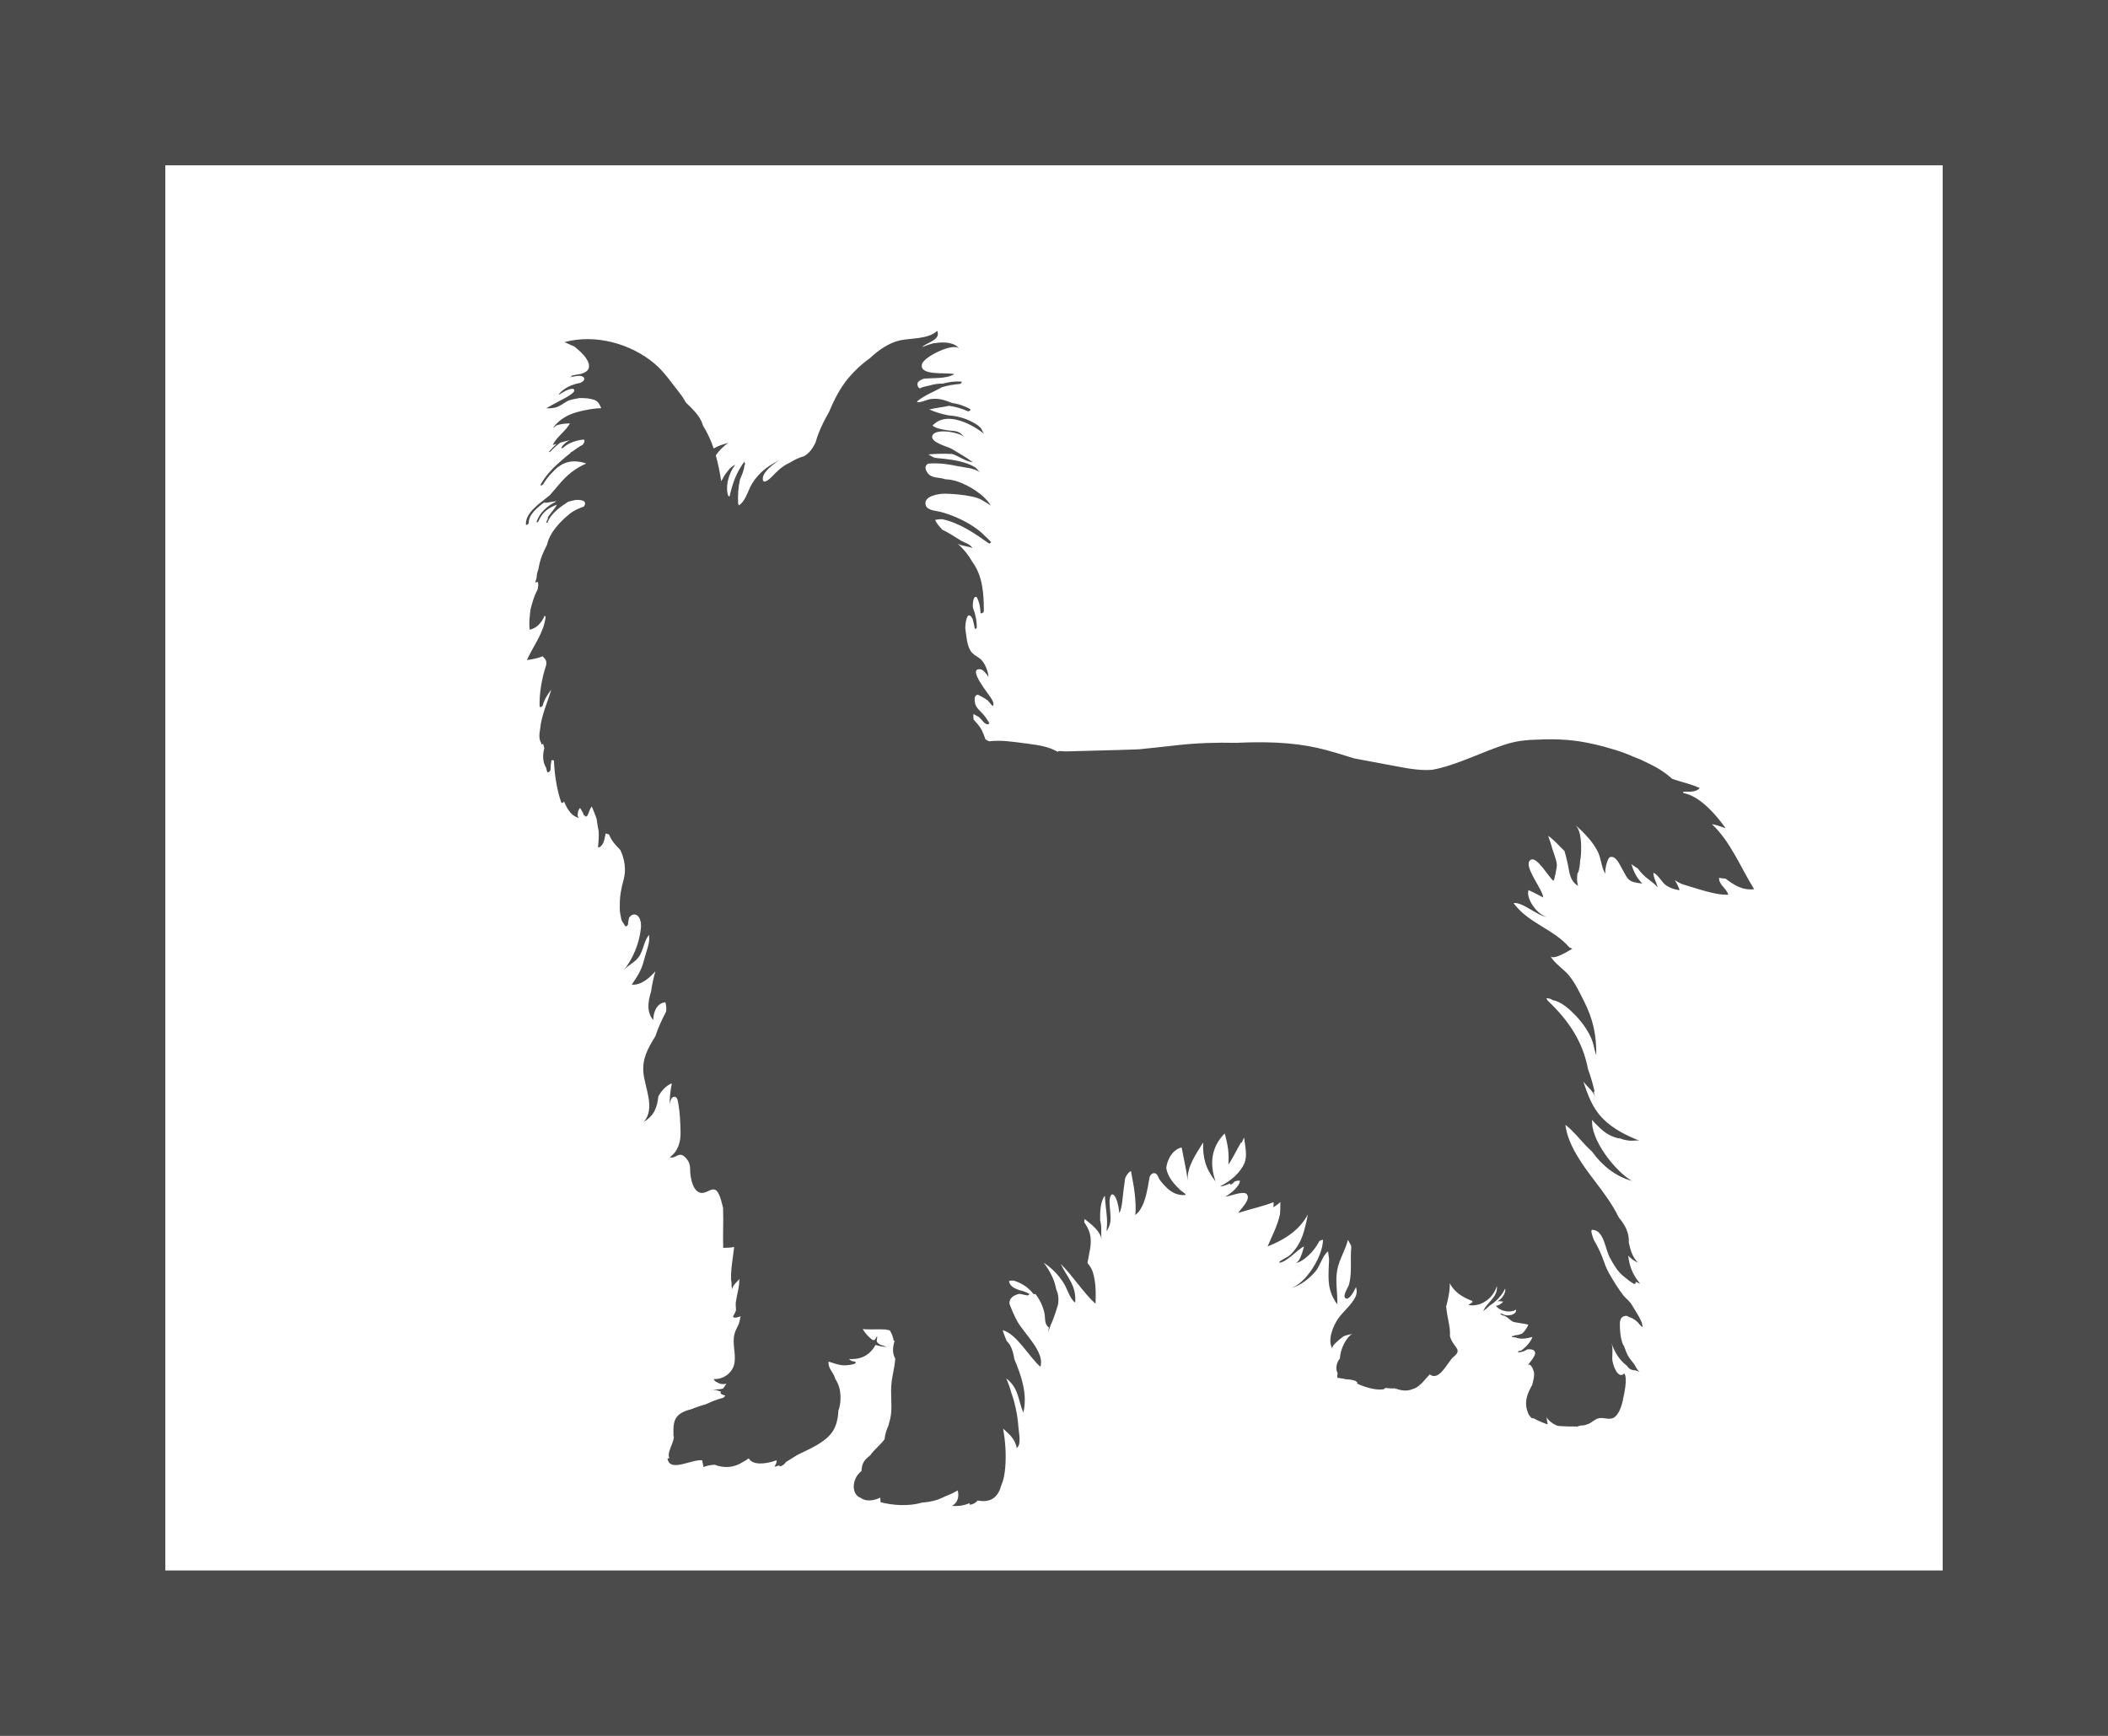
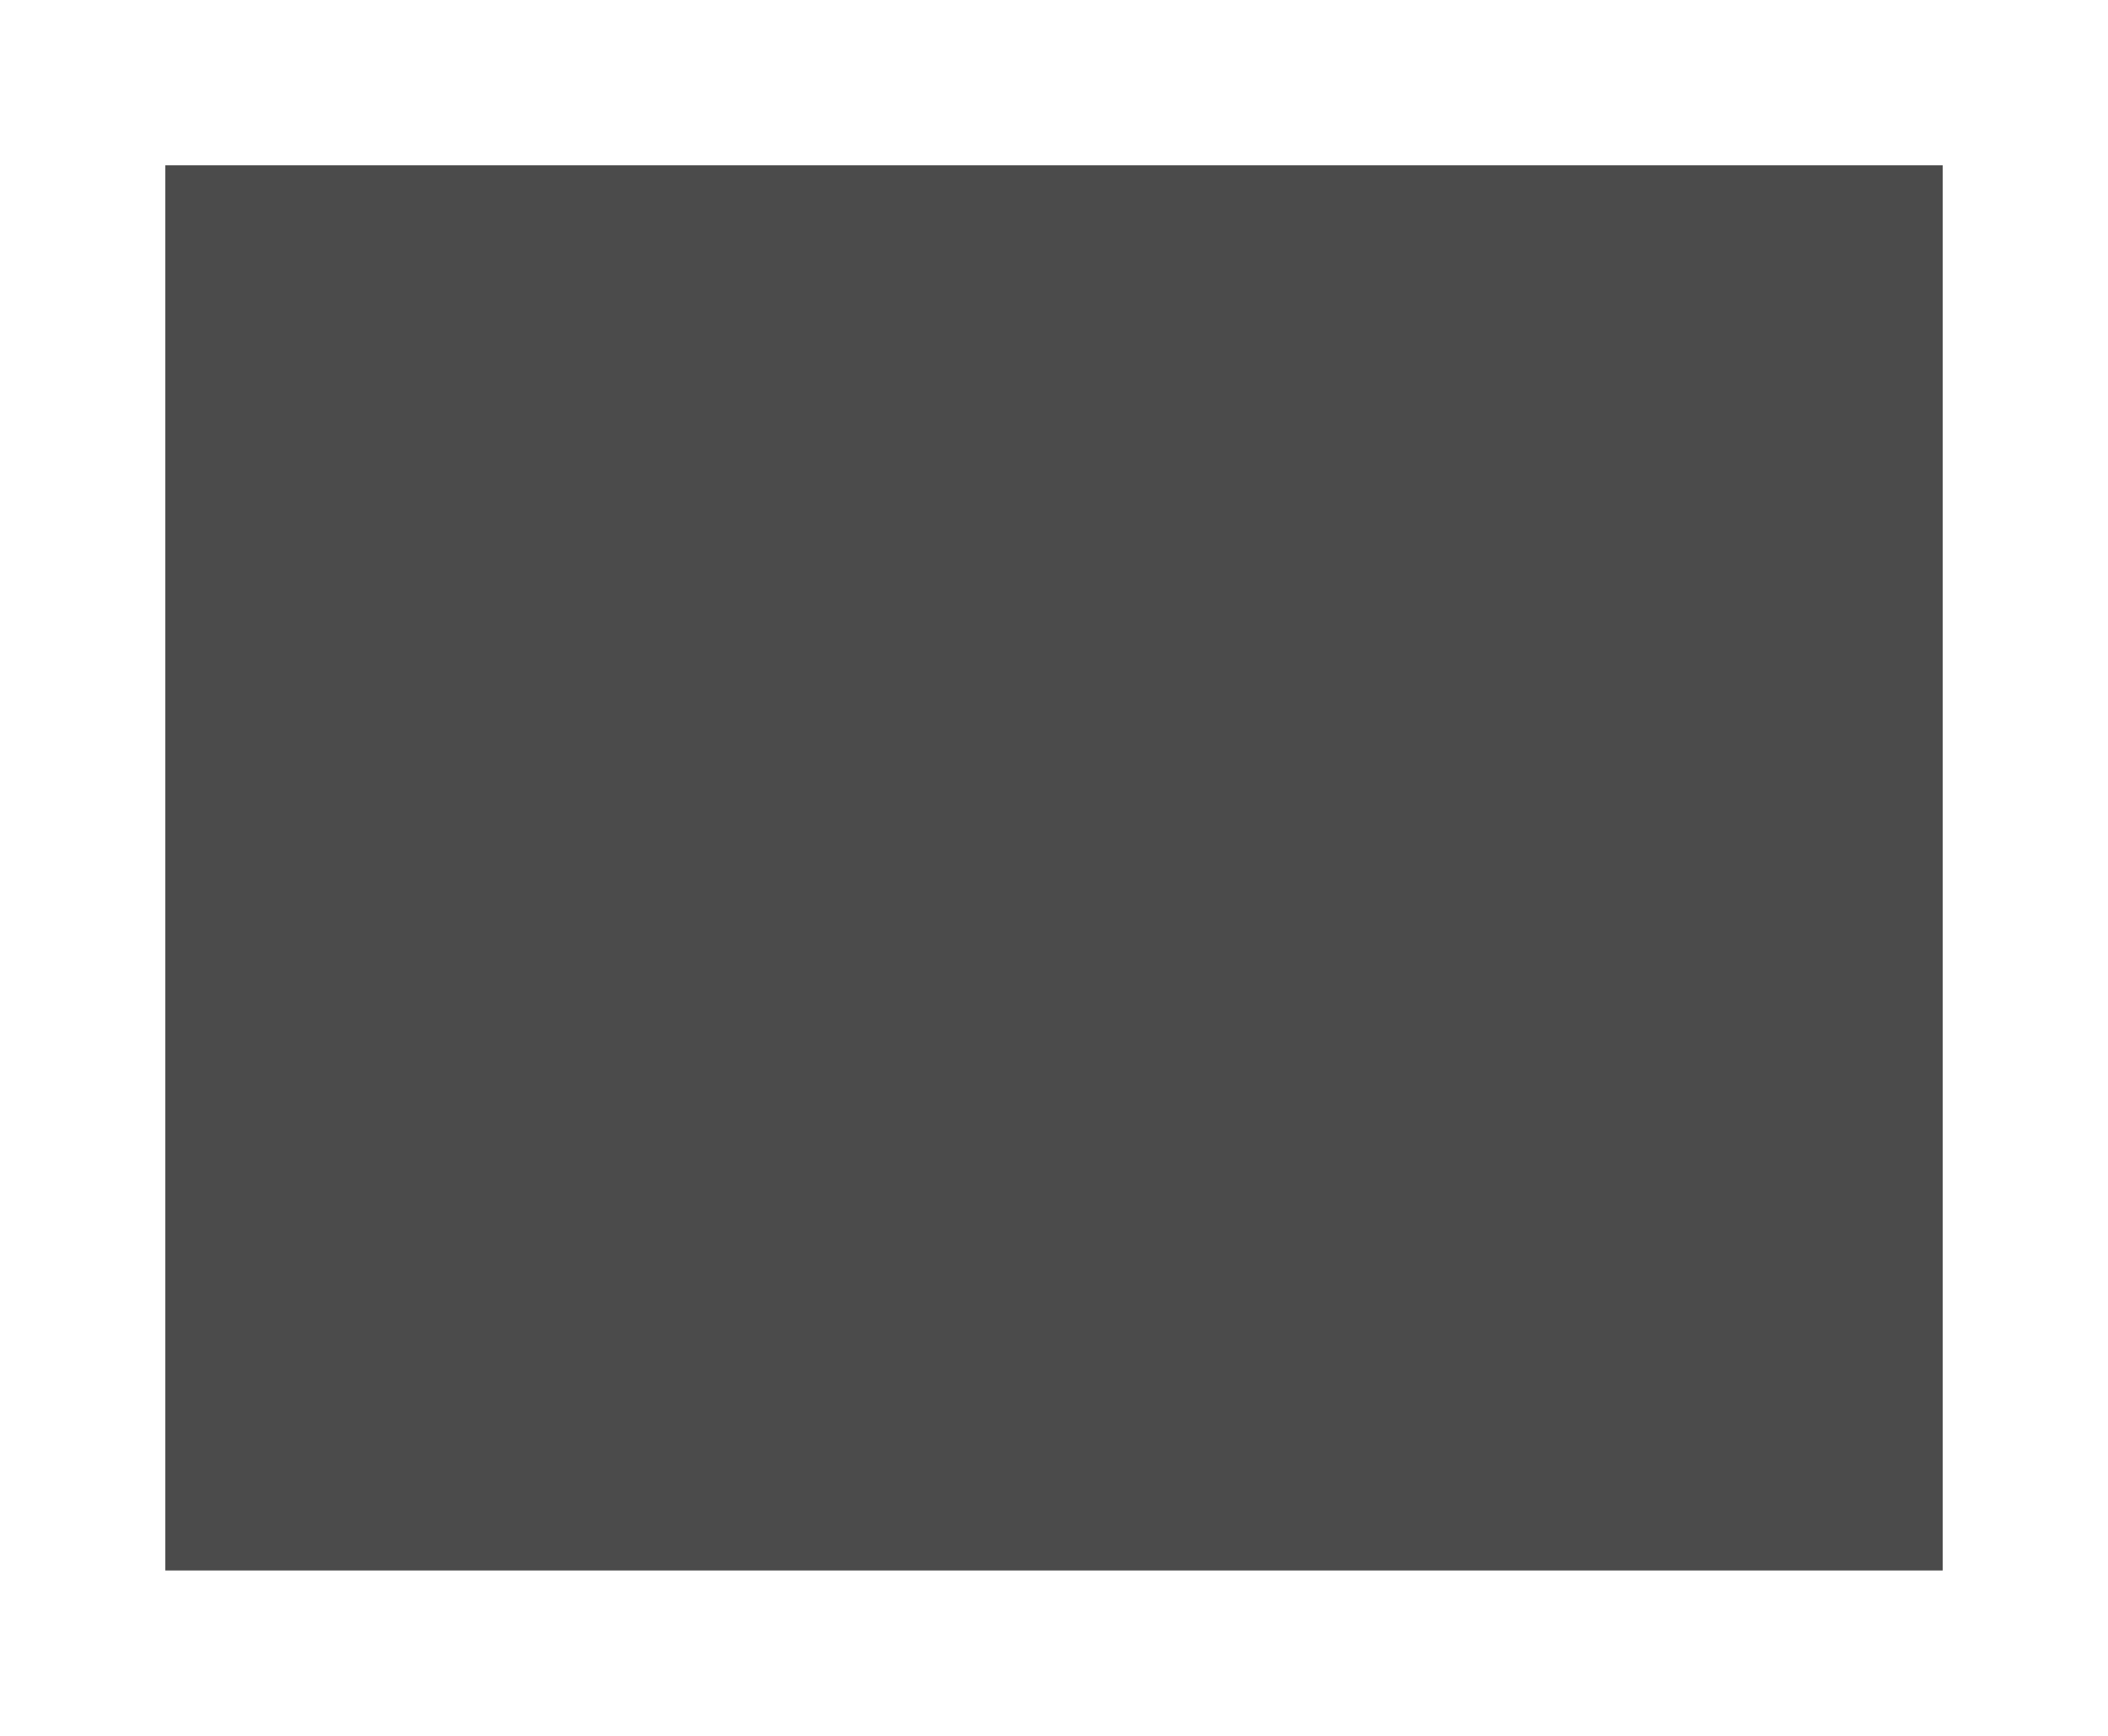
<svg xmlns="http://www.w3.org/2000/svg" id="_レイヤー_2" viewBox="0 0 1544.444 1271.931">
  <defs>
    <style>.cls-1{fill:#4b4b4b;}</style>
  </defs>
  <g id="_レイヤー_1-2">
-     <path class="cls-1" d="M0,0v1271.931h1544.444V0H0ZM1423.319,1150.73H121.126V121.126h1302.193v1029.605h0Z" />
-     <path class="cls-1" d="M1264.237,643.782c6.3,4.816,12.372,8.705,20.948,7.751-9.464-15.122-17.584-35.46-30.935-47.606,3.403.391,6.838,1.981,10.082,2.927-6.863-9.571-18.593-23.482-30.992-25.78-.09.079-.099-1.115.008-1.02,4.261-.033,8.967.648,12.025-2.618-6.371-2.965-13.397-4.408-20.107-6.674-2.777-2.509-5.805-4.788-8.97-6.797-4.252-2.706-8.91-4.805-13.422-6.996-1.97-.957-4.086-1.591-6.073-2.484-5.775-2.596-11.315-4.54-17.324-6.152-6.018-1.856-12.181-3.285-18.366-4.441-11.29-2.112-22.782-2.528-34.225-1.965-7.415.087-14.807.831-21.949,2.938-17.27,5.111-37.761,16.051-55.715,19.191-1.268.104-2.55.172-3.856.172-9.885.025-19.97-2.397-29.645-4.127-7.712-1.383-15.46-2.924-23.236-4.329-9.459-2.916-18.724-5.873-27.467-7.822-18.896-4.206-39.024-4.591-59.229-3.665-14.75-.32-29.503.115-44.212,1.845-9.065,1.066-18.161,1.962-27.242,2.903-17.827.7-35.671.965-53.498,1.547-1.733-.178-3.471-.276-5.236-.219-.262.005-.626.292-.448.434-.115,0-.235.006-.353.011-.372-.199-.735-.404-1.11-.604-5.946-3.195-13.213-4.304-19.979-5.19-.41-.06-.783-.147-1.201-.2-.456-.06-.932-.098-1.413-.137-.163-.025-.336-.044-.503-.065-8.233-1.074-17.409-2.515-25.813-1.443-.973-.388-1.902-.856-2.776-1.427-.763-2.298-1.644-4.586-2.764-6.86-1.155-2.345-3.53-4.996-5.918-7.712-.24-1.416-.28-2.769-.038-4.01,1.061.672,2.16,1.285,3.279,1.84,2.621,1.29,5.032,7.497,8.431,5.1-1.705-3.017-3.836-6.124-6.354-8.551-1.834-1.763-3.692-3.638-4.228-6.226-.954-4.619.21-6.226,2.234-6.245,2.421,1.323,4.93,2.555,7.072,4.193,1.243,1.323,2.302,2.845,3.583,4.08,1.309-1.49.16-3.334-.717-5.094-1.387-2.689-18.21-22.708-8.56-21.897,2.609.221,4.836,3.744,6.249,5.608-.376-3.897-2.085-8.491-4.509-11.577-2.852-3.627-6.945-3.955-9.185-8.39-2.385-4.725-2.541-10.421-3.374-15.843.236-6.961,2.182-13.003,5.444-6.496.59,2.219,1.093,4.477,1.511,6.756.13.719,1.466.126,1.475-.451.068-5.059-.962-10.036-2.827-14.714-.081-.834-.126-1.665-.063-2.517.392-5.174,1.671-6.081,3.051-4.966,1.557,3.206,2.454,6.884,2.562,10.987.041,1.528,2.46.096,2.46-1.003,0-12.785-.824-25.687-8.374-35.99-.715-1.249-1.473-2.49-2.289-3.692-2.436-3.572-5.348-6.86-8.672-9.847.095.046.188.096.281.139.678.579,1.316,1.142,1.88,1.651-.537-.486-1.088-.937-1.567-1.468,2.889,1.692,7.108,1.56,10.381,3.053-1.938-3.279-5.817-3.861-8.941-5.813-4.297-2.678-8.506-5.444-13.076-7.647-2.451-2.528-4.463-5.021-5.333-7.196,1.731-.399,3.434-.547,5.108-.547,12.874,2.774,23.586,10.224,34.195,17.699.504.355,2.043-.53,1.551-1.08-1.338-1.498-2.789-2.924-4.321-4.282-3.204-3.351-6.888-6.013-10.995-8.53-6.387-3.905-14.075-7.116-21.293-9.084-3.185-.864-9.992-.989-11.121-4.933-1.991-6.955,10.107-8.535,14.19-8.461,6.584.126,13.006.751,19.459,2.055,6.439,1.304,8.484,3.146,14.017,6.641-4.747-7.958-15.66-14.6-24.3-17.606-2.916-1.011-5.936-1.503-8.983-1.648-4.201-1.632-10.154-.377-13.102-4.78-2.316-3.457-1.551-5.433.496-6.66,7.227-.686,14.539.334,21.614,1.823,4.904,1.033,12.726,1.367,16.521,4.783-1.533-1.38-2.084-2.965-4.235-4.225-2.536-1.484-5.294-2.531-8.109-3.361-5.602-1.648-11.462-2.331-17.253-2.889-1.48-.147-2.945-.175-4.376-.648-.467-.153-4.097-2.244-3.893-2.266,3.501-.282,11-.741,17.386-.295,5.004,1.67,9.77,5.425,15.067,6.078-5.071-3.804-9.943-6.513-15.421-9.809-2.837-1.708-16.043-4.723-14.192-9.713,2.14-5.761,20.41-2.421,23.459,1.208-3.036-3.616-4.791-4.608-10.1-4.865-2.304-.107-9.418-1.383-11.355-2.501-2.505-1.454-2.275-1.06.065-2.979,10.037-8.224,27.599,1.077,36.059,8.008-1.04-.853-1.891-3.766-3.191-5.012-1.96-1.886-4.604-3.345-7.031-4.534-5.098-2.506-10.726-3.81-16.376-4.231-4.54-.894-9.327-2.252-13.824-4.272,4.683-1.192,9.906-1.607,14.44-2.698,4.681.651,9.321,1.984,13.873,3.993.779.347,2.547-1.047,1.613-1.585-4.001-2.32-8.554-3.799-13.267-4.501-5.276-2.039-9.574-3.646-15.497-2.848-3.584.486-6.562,2.558-10.062,2.317.015-.208.088-.481.183-.782,5.208-4.318,11.932-6.704,17.979-10.216,4.161-1.216,8.487-2.03,13.1-2.356.681-.044,2.18-1.708,1.004-1.779-4.742-.284-9.289.353-13.687,1.569-3.304-.254-6.955.604-9.96,1.435-1.674.465-3.819.735-5.379,1.416-.324.142-.642.325-.957.517-.098.036-.195.063-.296.093-1.641-.948-2.013-2.643-1.492-4.447,1.142-1.334,2.783-2.159,4.662-2.738,7.354-.599,16.424.224,22.099-3.318-6.156-1.435-25.869,1.531-23.664-7.333,1.338-5.389,23.717-16.433,27.509-11.044-3.387-4.81-11.178-5.512-18.109-4.252-.087-.104-.261-.15-.559-.076-3.099.79-6.038,1.82-8.893,2.976,4.199-3.826,13.882-5.168,11.213-11.981-6.652,6.289-19.138,5.187-27.352,7.015-7.74,1.724-15.193,6.72-21.972,13.006-5.769,4.108-11.045,8.986-15.68,14.476-6.287,7.456-10.529,16.127-14.317,25.015-1.502,2.626-2.969,5.313-4.313,8.062-2.279,4.698-4.215,9.519-5.552,14.296-.142.287-.283.568-.428.855-2.484,4.878-4.945,7.349-7.942,9.137-3.601.951-7.2,2.722-10.501,4.774-.191.093-.374.167-.571.26-5.349,2.498-8.911,6.261-12.938,10.38-1.502,1.547-6.678,5.939-6.232.62.423-5.064,8.314-10.596,12.093-13.168-2.422,1.402-4.917,2.692-7.255,4.225-5.947,3.905-11.153,9.535-14.105,15.611-2.144,4.416-3.982,10.716-8.278,13.31-.232-.432-.425-.938-.618-1.443.012-.049.07-.09.066-.139-.31-6.026.127-11.733,1.373-17.332,1.394-3.307,2.868-6.619,3.229-10.156.175-.421.324-.834.508-1.257.215-.492-.063-.65-.44-.623-.01-.393-.018-.787-.057-1.189-5.941,8.327-8.531,15.315-10.831,25.458.089.055-1.021.074-.916-.008-2.361-6.212-.172-15.01,3.508-20.883.142-.15.27-.311.421-.459.189-.189.239-.331.208-.437.305-.437.601-.907.92-1.304-3.557,1.708-4.857,3.796-7.137,6.737-1.298,1.664-1.942,3.717-3.235,5.343-.864-6.395-2.156-12.739-3.911-18.932,2.317-3.35,5.272-6.412,9.054-9.093-3.821.984-7.43,2.159-10.59,4.075-.019-.06-.036-.12-.057-.181-1.951-5.93-4.683-11.528-7.9-16.86-.295-1.041-.633-2.044-1.069-2.976-2.107-4.515-6.343-8.986-10.985-13.263-.329-.435-.613-.896-.931-1.334-1.262-2.323-2.764-4.512-4.479-6.663-5.854-7.341-10.75-14.873-18.025-21.003-17.395-14.654-43.385-21.785-65.839-15.682,2.397,1.181,4.858,2.197,7.282,3.296,3.269,2.714,6.634,5.499,8.87,9.079,1.218,1.946,2.342,4.526,1.546,6.841-.771,2.249-3.161,3.26-5.246,3.949-.183.063-.369.104-.555.161-2.251.292-4.485.719-6.684,1.271-.44.112-.474.639.048.547.312-.063.615-.098.927-.156-.887.246-1.777.484-2.655.751,3.047-.191,6.808-1.883,9.72-.454,1.611.787,1.544,2.337.232,3.408-.63.516-1.356.91-2.114,1.252-5.881,1.047-11.481,3.441-15.43,8.054-.197.227-.046.328.177.339-.135.131-.275.243-.409.377.208-.137.418-.265.627-.402.164-.03.324-.082.404-.161.121-.128.26-.219.381-.347,1.826-1.164,3.701-2.279,5.746-2.987.91-.306,3.671-1.224,4.251.126.623,1.437-2.269,3.252-3.135,3.851-2.693,1.855-5.655,3.307-8.549,4.81-3.005,1.569-5.962,3.2-8.882,4.919,3.135.079,6.149-.049,9.034-1.418,2.609-1.23,4.866-3.075,7.458-4.332,2.558-.754,5.153-1.342,7.799-1.768.72-.022,1.446-.027,2.166-.008,1.248.036,2.547.106,3.839.235,1.23.238,2.442.446,3.533.651.56.156,1.123.314,1.655.536,2.669,1.123,3.837,3.403,4.835,5.972-4.206.164-8.285.751-12.401,1.621-3.845.809-7.7,1.793-11.275,3.457-4.181,1.949-8.057,4.805-10.925,8.459-.137.134-.294.257-.428.393-.077.076-.067.126-.031.161-.109.148-.246.276-.354.427.105-.15.265-.276.393-.407.119.055.366.036.461-.052.54-.473,1.101-.888,1.652-1.328,1.3-.544,2.822-.885,4.278-1.104.105.044.25.063.396-.011.077-.033.154-.052.231-.082,1.026-.131,1.987-.221,2.737-.287.736-.065,1.544-.076,2.368-.065-3.289,5.92-9.85,9.82-12.613,15.865.582-.189,1.6-.516,2.876-.926-2.082,1.878-3.956,3.815-5.539,5.709-.376.456.553.41.784.156,2.218-2.433,4.616-4.592,7.134-6.595,2.182-.653,4.738-1.364,7.229-1.935-2.561,1.293-4.743,3.036-6.093,5.384-.486.847.892.547,1.229.227,3.77-3.58,9.315-5.414,15.03-6.092.896.626.866,1.818-.615,3.818-2.689,1.405-5.28,3.154-7.767,5.062-.5.232-.983.462-1.414.689.15.017.314.03.478.049-2.453,1.935-4.817,3.979-7.088,5.906-5.898,5.018-11.301,10.697-15.122,17.469-.629,1.11,1.379.615,1.78-.065,3.12-5.332,7.175-9.576,11.608-13.427-.212.345-.433.639-.679.856,3.599-3.121,8.512-4.641,13.201-4.296,2.124.148,5.067.53,7.49,1.569-4.023,1.645-7.809,4.056-10.887,6.422-6.245,4.799-10.63,11.036-15.805,16.786-1.129.91-2.252,1.818-3.375,2.692-5.508,4.332-14.421,10.727-14.134,18.642.037,1.008,2.106-.109,2.084-1.033-.133-6.341,6.805-11.714,12.227-15.704-.311.317-.65.61-.951.943,3.248.101,6.037-1.167,9.013-1.016-6.731,3.255-12.39,8.303-14.534,14.958-.212.656,1.046.331,1.22-.096,2.926-7.174,7.898-10.432,13.662-12.446-1.621,3.25-5.71,7.237-7.115,10.077.345-.271.681-.555,1.014-.844-.716,1.208-1.309,2.468-1.717,3.815-.116.38.84.191.954-.104,2.588-6.638,9.034-11.068,15.247-15.204,1.746-.396,3.511-.795,5.265-1.241,7.037-.295,7.956,1.886,6.279,4.739-3.746,1.446-7.481,2.963-10.404,5.327-6.9,5.578-14.716,13.504-16.748,22.727-1.185,2.301-2.283,4.712-3.363,7.193-1.533,3.539-2.275,7.155-2.979,10.79-.763,1.949-1.252,3.957-1.276,6.026-.306,1.241-.642,2.476-1.067,3.714.612-.12,1.32-.364,1.91-.484.549,1.837.336,3.739-.207,5.693-.012.036-.026.065-.037.099-1.604,3.034-2.931,6.477-3.901,10.082-.88,2.738-1.513,5.507-1.619,8.248-.493,3.924-.571,7.707-.171,10.918,5.283-1.033,8.852-5.324,10.977-10.311.271.265.492.563.686.858-1.159,11.544-9.059,21.407-13.736,31.722,4.34-.664,8.2-1.298,11.574-2.801,1.209,1.265,2.173,2.446,2.286,2.769.474,1.323.481,2.498.313,3.613-3.206,9.749-5.063,20.355-4.852,30.218.03,1.465,2.118.164,2.334-.639,1.149-4.324,3.534-7.972,6.2-11.454-2.71,9.366-7.279,19.008-8.12,28.743-.786,4.039-.882,7.92.742,10.224.074.281.12.568.201.847.124.435.829.194,1.243-.17.272,1.066.567,2.126.859,3.181-1.276,5.018-1.282,10.065,1.227,14.162.253,1.052.528,2.094.846,3.118.414,1.334,2.454-.462,2.464-1.328.026-2.397.276-4.75.702-7.059.667-.175,1.269-.109,1.812.156.489,10.415,1.987,20.847,5.342,30.678.313.913,1.741.164,2.08-.648,2.238,5.564,5.26,10.098,9.365,11.533.273.175.504.385.801.538-.017-.109-.019-.202-.037-.311.209.052.399.156.608.186-.253-.383-.487-.806-.73-1.216-.198-2.911.681-5.083,1.757-5.933,1.16,1.785,2.247,3.599,2.889,5.641.167-.074.332-.2.497-.295.104.219.191.437.298.661.324.659,1.498-.15,1.691-.536.692-1.386,1.252-2.782,1.716-4.187.444-.801.866-1.599,1.282-2.334.174.197.32.407.478.615,1.056,2.812,2.385,5.564,3.252,8.451.498,2.908.763,5.928,1.48,8.762.223,3.791,0,7.614-.454,11.375-.152,1.265,1.751.385,2.083-.112.096-.145.169-.303.264-.445,1.373-1.063,2.199-3.468,2.678-6.275.235-.88.44-1.766.599-2.668.824.09,1.688.402,2.486.828,1.049,2.689,2.602,5.253,5.098,7.915,1.156,1.227,2.218,2.375,3.215,3.501,3.139,6.778,4.326,14.471,2.322,21.599-1.787,6.351-2.922,12.531-2.783,19-.12,2.533.038,5.045.631,7.535.282,2.088.786,4.094,2.148,5.529.343.626.679,1.257,1.099,1.883.563.842,2.065-.47,2.113-1.145.116-1.686.395-3.282.743-4.826,3.643-5.395,9.724-1.757,8.691,7.879-1.152,10.711-5.801,22.309-12.669,30.612,3.787-4.58,9.172-5.707,12.334-11.795,2.379-4.578,2.98-10.202,6.31-14.22.977,5.54-2.082,12.233-3.475,17.77-2.11,8.404-4.481,11.604-9.178,18.702,6.558.634,12.971-4.755,17.316-9.808-1.23,4.269-2.423,9.478-3.155,14.823-2.539,7.939-3.133,15.647,1.603,20.858.029-5.606,2.562-12.498,8.867-12.932.713,2.317.814,4.597.555,6.843-.13.24-.28.473-.405.711-2.976,5.764-5.579,11.457-7.468,17.245-5.365,8.855-9.652,16.018-8.778,26.576.909,10.946,9.065,26.444.259,36.168,7.887-4.498,9.914-11.142,10.672-18.475,2.215-4.22,5.451-7.814,9.738-9.683.014.183.052.38.076.566-1.07,5.072-1.502,10.394-1.491,15.239.133-1.61.858-5.103,2.572-5.808.46-.191.846-.227,1.196-.191.09.467.163.918.191,1.328-.029-.424-.02-.861-.036-1.287,1.063.216,1.626,1.358,1.962,2.695.078.364.158.735.239,1.104.116.634.206,1.246.299,1.763,1.184,6.584,1.372,13.692,1.552,20.383.189,6.999-1.88,14.258-7.964,18.335,3.42,1.039,5.123-1.913,8.019-1.79,2.347.098,5.057,3.392,6.051,5.641,1.084,2.452.832,5.059,1.026,7.682.504,6.726,3.539,17.74,11.883,13.81,4.222-1.987,6.502-3.17,8.86,1.344,1.559,2.99,2.163,6.308,3.053,9.519.079.282.133.577.205.861.01.492.021.987.04,1.451.317,9.297-.25,18.623.063,27.926,2.644-.251,5.448.003,7.986-.727-.008,2.785-3.357,20.416-1.887,25.911.072.927.007,1.774.033,2.684.022.902.687,1.861.689,2.643-.021-3.49,3.199-5.179,4.982-7.792.181,5.808-1.75,11.38-2.558,17.067-.294,2.093.317,4.313.046,6.234-.066.476-1.253,2.834-1.822,3.772-.168.082-.294.2-.202.32-.049.06-.087.101-.094.082.447,1.23,2.073,1.044,3.497.536.359-.063.724-.167,1.084-.292.01.082.01.167.019.246.033-.101.093-.194.126-.298.282-.107.556-.224.835-.355-.092,1.107-1.022,5.091-1.266,5.621-1.16,2.515-2.55,4.846-3.225,7.579-1.737,7.019,1.174,13.969.042,20.978-1.145,7.084-7.84,12.282-15.22,11.864.436,1.257,1.406,1.97,2.592,2.424,1.972,1.342,4.27,1.55,6.674,1.025-.538.795-1.081,1.588-1.629,2.443-.24.374-.505.724-.772,1.077-3.035.869-7.289.694-8.912.746,2.807-.098,5.014.76,7.28,1.438-.618,1.184-.187,2.124,3.295,2.935-.485.651-1,1.181-1.539,1.656-4.351,1.025-8.381,2.766-12.423,4.608-2.96.875-6.841,2.072-10.594,3.613-2.441.667-4.842,1.383-6.999,2.523-7.033,3.72-6.565,10.085-6.455,17.242.005.227.126.339.31.369-.071.918-.181,1.823-.41,2.667-.012.052-.03.107-.048.153-.272.692-.515,1.402-.716,2.137-1.458,3.837-3.617,8.109-2.126,10.97l-1.39.142c1.503,10.656,17.815.38,25.478,1.375.104,1.642.734,3.23.849,4.925,2.912-1.121,5.62-1.541,8.25-1.648,7.386,2.883,14.803,1.878,20.604-2.02,1.409-.681,2.852-1.566,4.348-2.708,2.786,5.004,11.466,4.58,20.449,1.451.075,1.331-.433,2.897-1.657,4.734,1.243-.2,2.474-.607,3.694-1.091-.157.519.034,1.025.823.757,1.734-.587,2.983-1.694,3.908-3.094,3.613-2.11,7.074-4.638,10.276-6.179,7.365-3.556,16.835-7.639,22.435-14.198,4.101-4.799,5.484-11.134,5.757-17.466,1.943-4.731,1.766-11.252,1.006-15.258-.556-2.922-1.852-5.54-3.378-8.038-.103-.328-.167-.681-.28-.998-1.479-4.151-5.012-6.562-4.567-11.487,3.407,1.104,6.022,2.042,8.8,2.473.048.011.093.027.139.036-.025-.003-.052-.022-.072-.025,1.934.385,4.05.284,5.991.038,1.112-.139,2.252-.314,3.331-.629.487-.137,1.888-.604,1.763-1.312-.145-.782-1.683-.692-2.259-.845-.996-.26-2.171-.864-2.71-1.779.252.429,3.73.095,4.255.06,1.492-.104,2.97-.383,4.393-.85,2.963-.957,5.649-2.64,7.699-4.993,1.134-1.298,2.296-2.839,3.065-4.386,2.699.864,5.563,1.38,8.599,1.473-.974-.033-2.072-.705-2.994-1-.689-.221-1.401-.328-2.054-.645-1.229-.598-2.964-1.815-2.59-3.411.22-.929.344-1.97.29-2.922-.663.82-1.026,1.889-1.776,2.646-.964.97-2.256-.263-3.162-1.036-2.286-1.94-4.183-4.198-5.637-6.75,4.917.566,11.436-.046,16.868.339.996.26,1.995.495,2.973.672,1.342,2.326,2.4,4.755,2.802,7.431.023,0,.38.112.705.216-1.424,4.381-1.879,9.024.459,13.001-.367,6.231-2.178,11.929-2.799,18.303-.674,6.961.308,14.023-.177,20.989-.223,3.233-1.065,6.395-1.957,9.546-1.477,3.34-2.573,6.75-2.902,10.27-.739.962-1.5,1.91-2.311,2.788-.988,1.082-2.014,2.096-3.02,3.094-1.892,1.889-3.721,3.742-5.146,5.884-3.97,3.129-6.196,5.291-6.424,11.484-7.475,5.775-7.472,17.36-.547,19.71,3.774,2.886,9.549,2.011,13.54.139.226-.104.488-.232.756-.361.12,1.15.235,2.298.128,3.342,9.014,2.405,20.857,3.214,30.652.282,6.207-.38,11.835-1.897,16.786-4.54,3.169-1.189,6.249-2.607,9.115-4.302.037,0,.072.006.105.011,1.074,4.392.067,8.869-4.198,11.29,4.62.353,9-.287,12.707-2.031.065.38.116.757.201,1.131,2.23-.046,4.209-1.172,5.937-3.036,10.303,1.982,15.184-3.26,17.266-11.273,1.934-4.222,2.592-9.461,2.909-13.52.715-9.161.051-18.715-1.612-27.898,1.934,1.779,4.845,4.373,5.324,4.974,1.105,1.366,2.311,2.946,3.209,4.646.316.883.616,1.73.873,2.492-.003-.169-.003-.339-.003-.508.289.869.47,1.763.478,2.67,3.799-2.386,1.559-11.664,1.356-15.119-.367-6.302-1.484-12.632-3.107-18.732-.614-2.296-1.348-4.572-2.14-6.83-.944-3.446-2.143-6.895-3.707-10.377,9.229,6.887,8.711,16.122,12.547,25.105,3.173-13.435-1.265-26.529-6.562-39.21-.6-3.534-1.373-7.01-3.111-10.15-.608-1.091-1.541-2.167-2.575-3.258-1.074-2.632-2.084-5.245-2.954-7.833,10.342,2.58,19.691,20.076,27.696,26.759,3.485-10.872-12.482-24.723-17.296-33.914-1.969-3.771-3.823-8.005-5.45-12.424.094-3.334,2.108-5.89,7.372-7.065,1.921.328,3.858.724,5.824,1.183.474.115,2.012-.782,1.27-1.205-2.278-1.301-4.717-2.137-7.251-2.7-3.536-1.287-6.998-2.818-7.442-6.679,1.101-.314,2.29-.388,3.508-.292,5.387,1.793,10.31,4.57,14.4,9.798.268.339.928.189,1.309-.128,3.314,4.206,5.719,9.251,6.741,14.318.776,3.832-.329,7.376,2.993,10.281.082.068.183.068.291.025-.197,1.178-.391,2.356-.679,3.583.741-1.924,1.414-3.755,2.057-5.551,2.164-4.359,5.307-14.403,5.414-15.455.429-4.28-.024-7.409-1.547-10.757-1.058-6.084-3.862-12.225-9.065-19.191,5.876,3.897,10.607,8.71,14.411,14.586,2.883,4.466,4.641,11.801,8.636,14.651.984-12.454-5.537-17.999-10.642-28.382,9.15,8.951,16.261,20.749,25.548,29.246.295-7.77.331-16.379-2.189-23.807-.662-1.954-1.998-4.007-3.739-6.136,1.104-7.081,3.624-14.113,1.782-21.347-.825-3.241-2.35-5.947-4.149-8.461.085-.798.183-1.593.295-2.389,5.63,4.436,11.498,8.877,12.462,15.217-.732-4.837.393-9.156-1.107-14.263-.131-6.54.257-13.774,3.446-18.084.292,5.504,1.164,10.935,1.55,16.436.232,3.268.041,6.494-.287,9.751,1.339-2.2,2.471-4.408,2.793-6.996.421-3.389-.128-6.865-.342-10.254-.164-2.656-.749-6.764.784-9.161,1.323-2.063,3.012.787,3.575,1.979,1.634,3.474,2.102,7.431,2.613,11.191,2.241-5.168,2.252-11.309,3.026-16.83.243-1.735.486-3.468.697-5.206.142-1.134.282-2.279.429-3.419.891-2.312,2.206-4.389,4.313-5.543.473,2.55.891,5.103,1.394,7.671,1.06,5.403,1.735,11.189,1.987,16.704.126,2.665.093,5.25-.216,7.882,5.706-4.179,7.83-13.515,9.142-20.12.505-2.536.842-5.277,1.413-7.901.413-.907.943-1.686,1.686-2.17,1.648-1.068,2.894-.347,3.96.97.672,1.623,1.361,3.047,2.597,4.575,2.839,3.517,6.108,7.087,10.385,8.836,2.512,1.03,5.143,1.416,7.838,1.096-.779-1.667-2.933-2.484-4.252-3.774-3.947-3.837-7.945-8.256-9.541-13.629-.2-.683-.353-1.396-.511-2.099.082-.965.221-1.924.467-2.881,1.44-5.553,4.854-11.003,10.784-12.399,1.47,7.989,3.52,16.144,4.386,24.351-.569-10.609,6.33-19.59,11.407-28.059-.475,11.279,1.793,19.393,9.098,28.62-4.58-12.768-3.209-25.121,6.439-34.949.112-.003.227-.011.339,0,2.173,8.431,3.23,13.851,2.563,22.596,3.591-5.187,6.141-10.932,9.336-16.311.128.12.282.216.374.366.612-1.309,1.238-2.626,1.787-3.952.514,4.165,1.449,8.322,1.407,12.566-.025,2.118-.369,4.097-.948,5.969-3.263,7.469-10.071,13.258-17.972,17.286,2.085.093,4.657-1.025,7.155-2.132-.254.664.623,1.088,1.348.503.812-.653,1.588-1.326,2.345-2.014,1.426-.478,2.711-.708,3.709-.38-.396,2.717-2.96,5.715-5.778,8.09-.557.421-1.085.883-1.664,1.268.03-.011.071-.03.104-.038-1.271.937-2.525,1.738-3.594,2.285,3.331-.191,13.526-4.6,15.865-1.853,3.315,3.914-4.444,10.727-6.264,13.752,9.281-2.965,17.557-4.599,25.821-7.852.246,1.203.181,2.432-.202,3.739,2.099-1.178,3.818-2.492,5.294-3.884-.046,4.253-.115,8.084-.353,9.18-1.793,8.256-5.791,15.717-9.019,23.337,15.313-5.966,24.46-13.889,29.481-23.389-.369,1.957-.735,3.917-1.189,5.865-1.847,7.94-3.72,14.373-8.754,20.514-.793.962-1.659,1.921-2.618,2.878-2.49,2.473-6.786,3.616-8.765,5.942,5.026.765,13.733-9.628,18.513-11.804-1.776,6.999-3.9,11.992-6.349,12.195,5.469-.465,13.867-8.543,17.502-15.958.12-.082.213-.191.336-.263.97-.598,1.763-.809,2.438-.782-.26,12.681-12.818,32.036-23.438,35.392,6.939-1.771,13.383-7.024,17.958-12.285,3.195-3.668,5.438-12.279,9.213-14.627.09.978.164,1.842.271,2.449.177,1.009.32,2.039.437,3.072-.251,11.801-2.359,22.052,6.007,33.241.336-8.426-1.571-16.302-.09-24.813,1.347-7.748,6.1-14.974,7.89-22.452.424.809,1.44,2.599,2.255,4.127.082.448.137.916.205,1.375-.924,8.975.702,18.202-1.613,27.139-.566,2.176-5.348,8.841-2.405,10.295,2.353,1.159,5.419-3.919,7.453-8.21.478,1.421.596,2.722.492,3.955-.536,6.289-9.997,13.884-13.427,18.874-3.755,5.449-8.265,15.862-4.266,22.448-1.348-2.222,5.537-7.209,6.783-8.27.404-.345.825-.667,1.274-.929,1.951-1.142,4.435-1.098,6.526-2.039-4.537,2.725-8.855,11.162-9.177,18.27-2.167,2.345-3.096,6.469-2.285,9.123.186.607.41,1.121.642,1.621-.2,1.041-.325,2.11-.227,3.258,1.501.303,2.995.516,4.482.708,1.38.47,2.946.639,4.69.639,1.323.224,2.621.503,3.897.885.467.388,1.016.754,1.664,1.102-.041.107-.09.21-.134.32-.118.287-.065.708.254.85,5.417,2.394,13.118,4.903,19.052,3.99.279-.046,1.03-.574,1.131-1.014,2.531.342,5.051.486,7.532.377.03.008.055.019.082.03l-.487.292c.353-.052.702-.052,1.055-.071,4.031,1.481,8.095,1.872,11.727.303.462-.118.921-.238,1.394-.434,4.701-1.97,7.953-6.879,11.364-10.415,2.924,2.309,5.704,1.055,8.256-1.41.265-.104.514-.284.522-.506,3.422-3.575,6.409-9.15,8.735-10.984,6.267-4.955.929-6.54-1.774-12.509-.399-.877-.675-1.768-.929-2.665.131-2.722-.036-5.559-.639-8.557-.967-4.807-1.749-9.038-2.121-13.157,1.552-5.668,2.796-11.732,2.648-16.966,3.296,6.436,9.336,10.271,16.545,13.012-.003.066-.03.123-.036.191-.006.295.052.508.101.735-1.041.692-2.104,1.347-3.105,1.981,9.076,1.755,18.218-4.777,20.918-13.627.047-.036.09-.06.131-.096.618,8.207-7.272,11.637-10.046,18.147,1.293-.869,3.028-2.315,4.93-4.146,4.744-2.9,8.647-7.248,11.115-12.277.776,3.2-2.624,7.936-5.712,9.292,1.539-.161,2.973-.011,4.332.235-1.582,1.755-3.378,2.949-5.414,3.091,3.075,3.998,10.492,5.488,14.876,2.757-.008.967-.249,1.711-.656,2.293-.831.702-1.73,1.249-2.714,1.599-1.151.268-2.468.325-3.755.32-1.192-.183-2.465-.609-3.837-1.356-.224-.126-.894.153-.574.391.492.355.976.653,1.451.929-.126,0-.257,0-.374.006,3.321-.052,5.753,3.771,8.592,4.881.836.328,11.011,1.645,10.801,2.088-1.178,2.492-2.621,4.712-4.348,6.264-1.858.929-4.064,1.47-6.379,1.492.118.21.265.393.421.568-.352-.038-.689-.055-1.055-.153-.336-.087-1.2.53-.694.692,1.011.317,1.97.396,2.914.385,2.891,1.58,8.248.795,12.148-.369-1.388,3.96-5.185,7.852-8.396,10.038-.446.104-.907.18-1.391.216-.456.03-1.331.981-.525.976,2.481-.008,4.613-.798,6.453-2.077,2.473-.287,4.867.019,5.644,1.714.806,1.768-1.181,4.602-3.124,7.13-.126.109-.243.235-.377.353.036.006.065.006.096.014-.776,1-1.514,1.941-2.044,2.733.716-.979,1.429-.979,2.074-.495.046.101.139.172.26.219,1.055,1.022,1.888,3.2,2.181,4.1.962,2.99-.21,6.909-1.047,10.26-1.577,2.834-3.009,5.624-3.75,8.379-1,3.714-1.055,7.48.298,10.926.484,1.908,1.484,3.651,3.195,5.053.254.208.637.118.967-.077,3.821,2.17,10.803,5.01,10.661,4.411-.475-1.981-.738-3.905-.831-5.794.145,2.752,5.332,5.996,7.559,6.879,1.856.73,14.887.7,14.878.683.09.17.172.355.265.511.005-.197.008-.374.011-.577.869-.205,1.724-.443,2.572-.746,1.571.178,3.241-.298,4.993-.943,3.006-1.104,4.837-3.659,8.131-4.348,3.312-.689,7.251,1.369,10.497-.197,3.474-1.673,6.176-7.931,7.245-14.387.888-3.692,3.239-15.127.793-18.215-4.917,5.009-8.838-7.42-8.83-10.774.014-4.14.601-8.029-.593-11.5,2.389,6.933,6.086,12.752,11.386,16.677,1.238,2.047,3.113,3.296,5.961,3.296,1.2.473,2.457.869,3.769,1.186-1.911-.473-3.132-3.635-4.086-5.116-1.506-2.328-3.577-4.296-4.914-6.742-1.355-2.465-2.121-5.247-3.195-7.827-.027.142-.06.292-.093.448-1.659-3.706-2.427-8.035-2.536-12.074-.066-2.405-.563-5.969.91-8.073.754-1.069,1.99-1.599,3.291-1.697,1.506-.112,1.703.705,2.711.981,2.192.59,4.094,1.927,5.761,3.433,1.213,1.107,2.364,3.127,3.826,3.76.333.137-.626-3.337-.694-3.512-.596-1.541-1.369-3.014-2.167-4.457-1.601-2.897-3.465-5.638-5.141-8.494.055.131.09.268.107.399-.219-1.637-4.783-5.357-5.906-6.792-1.932-2.471-3.733-5.037-5.4-7.696-3.244-5.173-6.756-10.563-8.713-16.379-1.891-5.627-4.329-11.061-7.374-16.215-.063-.099-.167-.249-.287-.407-1.798-4.597-2.536-7.723-1.208-7.674,8.92.32,9.287,14.804,13.345,21.377.087.142.194.273.284.413.776,1.517,1.626,2.993,2.583,4.408,2.044,3.424,4.613,6.439,7.808,8.77,1.973,1.714,4.078,3.263,6.27,4.594.639.385,2.143-.596,1.487-1.271-.153-.156-.298-.303-.448-.454,1.213.623,2.44,1.194,3.673,1.662-5.961-7.335-7.734-13.047-8.74-20.536,2.145,2.195,4.561,3.982,7.155,5.103-4.029-4.105-5.362-8.86-6.554-14.135-.052-.219-.109-.421-.164-.637.008-.022.027-.052.03-.079.364-7.201-2.897-12.981-7.3-18.188-4.734-9.809-11.506-18.732-18.106-27.406-8.076-10.612-19.412-25.851-21.014-40.486.079.069.167.126.246.186,5.63,4.354,9.973,10.052,14.873,15.146,1.397,1.457,2.845,2.853,4.332,4.2,7.316,10.232,17.376,18.33,29.347,21.528-12.066-6.663-30.951-30.7-29.144-45.028-.12.962,3.785,4.425,4.46,5.121,4.534,4.674,9.344,7.614,15.783,8.929-.353-.23-.683-.517-1.052-.727,2.547,1.314,5.387,1.908,8.218,2.214,2.132.23,5.649-.577,7.516.156-9.85-3.894-19.076-8.418-26.731-15.912-7.947-7.789-11.432-17.584-14.739-27.592,2.257,3.214,7.65,7.362,8.529,11.252-.268-1.192-.563-2.394-.855-3.597.298-.18.53-.443.473-.686-1.219-5.414-2.785-10.743-4.695-15.942-3.728-19.694-13.506-35.05-29.489-50.268-.47-.454-.831-1.219-1.044-1.785,1.424-.022,3.52.377,4.646,1.394,6.245.948,12.913,7.169,17.027,11.533,4.887,5.193,9.122,11.129,11.757,17.786,1.367,3.452,1.714,7.174,2.963,10.62.049.145.107.29.156.435.216-14.698-2.331-26.436-8.899-39.442-3.258-6.455-6.308-13.067-10.88-18.751-4.11-5.114-10.844-8.931-13.851-14.605,1.954,3.67,13.813-3.933,16.1-5.269-.53-.404-1.946-.629-2.372-1.129-11.101-13.067-30.104-17.691-40.681-32.268,6.71-1.074,17.543,9.653,24.452,10.014-6.66-1.06-15.611-13.14-13.515-19.538,1.08.325,10.743,5.25,10.743,5.387-.019-5.728-15.018-23.184-9.382-27.423,4.668-3.507,13.542,13.001,16.876,15.138.656.424,2.659-10.577,2.574-11.533-.295-3.542-1.853-7.237-2.916-10.596-.088-.284-.189-.547-.279-.823-.91-3.37-1.995-6.699-3.247-9.959,4.416,3.001,8.062,7.42,11.995,11.115,1.315,4.477,2.4,9.073,3.23,13.829.845,4.854,2.241,9.076,6.74,11.755-1.014-3.233-.907-6.382-.404-9.514.224-.038.459-.158.508-.314.891-2.829,1.279-5.649,1.369-8.48.301-1.517.538-3.031.629-4.575.336-5.597.555-17.66-4.225-21.828,6.294,5.488,13.749,13.083,17.095,20.833,2.017,4.685,2.301,11.383,5.258,15.302-1.189-1.58,1.074-11.738,3.143-12.47,3.845-1.375,6.608,4.438,8.024,6.942,5.329,9.431,4.416,11.205,15.674,12.392-4.321-4.307-6.48-9.084-8.027-14.236,1.582,1.189,3.17,2.285,4.714,3.222,1.058,1.41,2.189,2.785,3.457,4.121,3.291,3.449,8.248,6.226,11.085,9.702-.774-3.561-3.132-7.007-3.129-10.722,3.72,1.489,5.936,7.021,9.549,9.421,2.616,1.733,6.245,2.916,9.369,3.323.076-.074.153-.15.229-.224-.727-2.265-1.973-4.668-3.441-7.078,2.46,1.61,4.887,2.832,6.961,3.416,8.967,2.528,22.747,7.715,32.203,7.221-1.213-4.679-7.122-7.3-6.737-12.533-.025.306,2.039.579,4.69.782Z" />
+     <path class="cls-1" d="M0,0v1271.931h1544.444H0ZM1423.319,1150.73H121.126V121.126h1302.193v1029.605h0Z" />
  </g>
</svg>